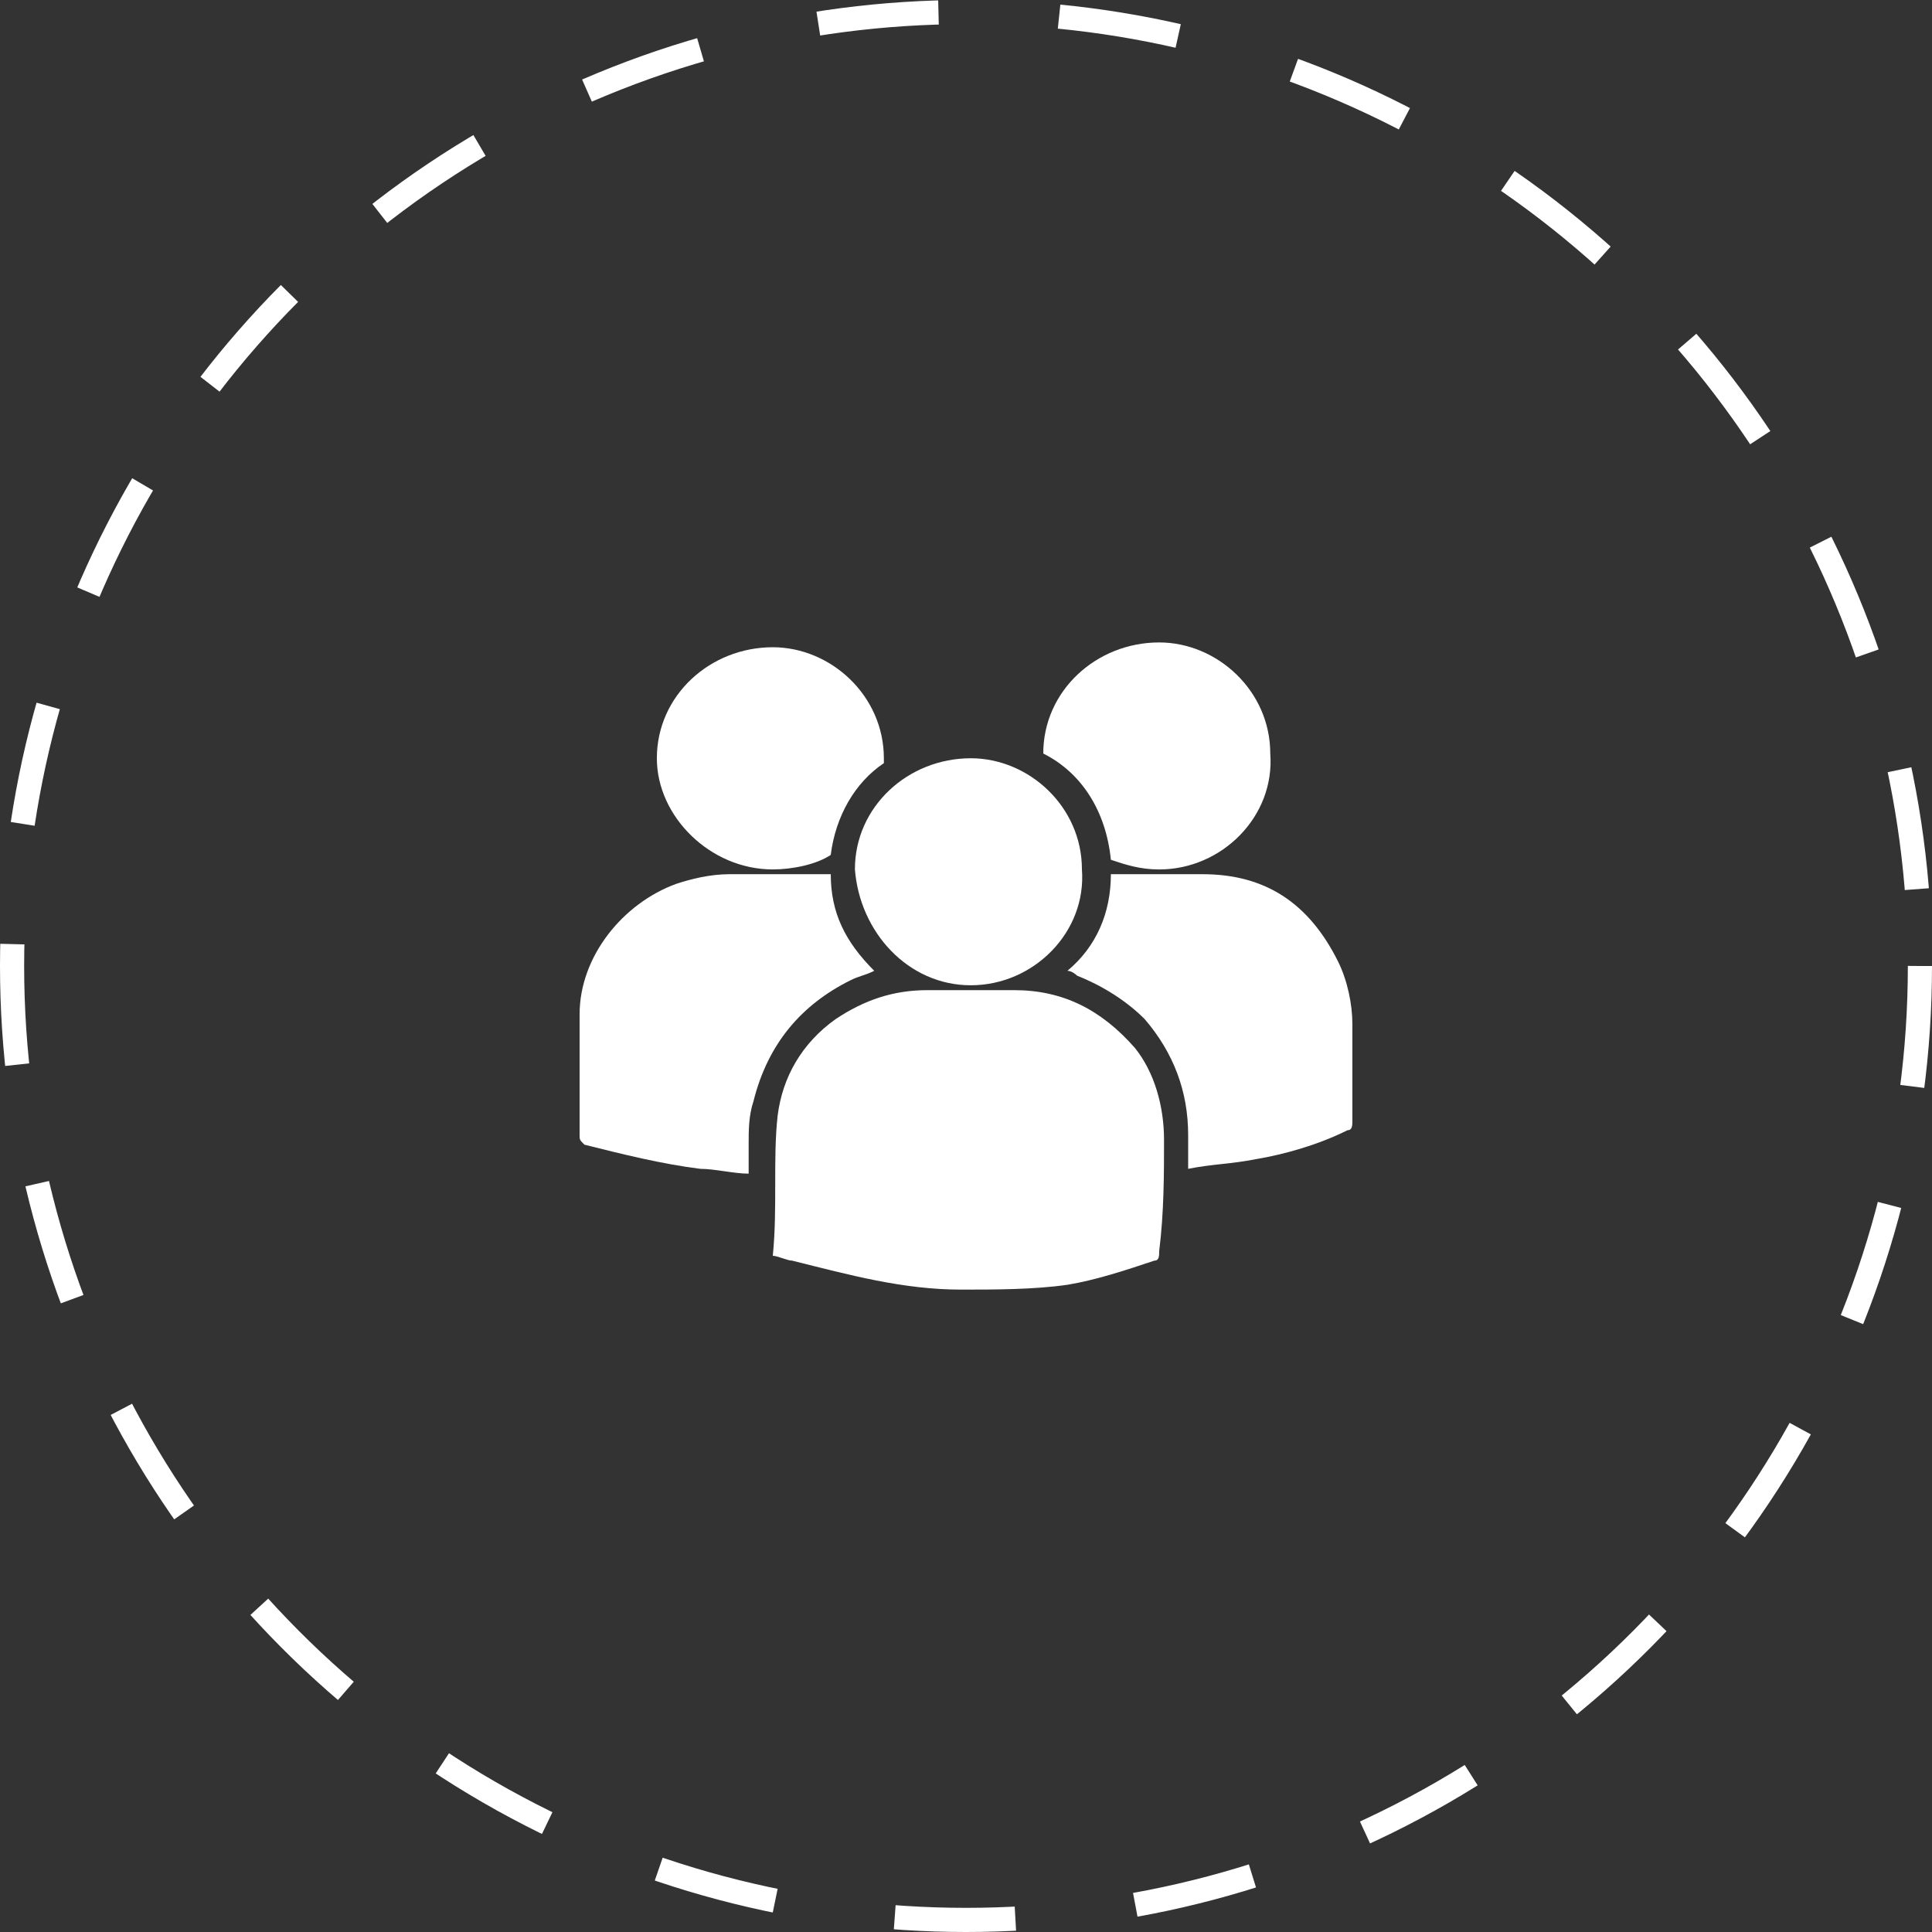
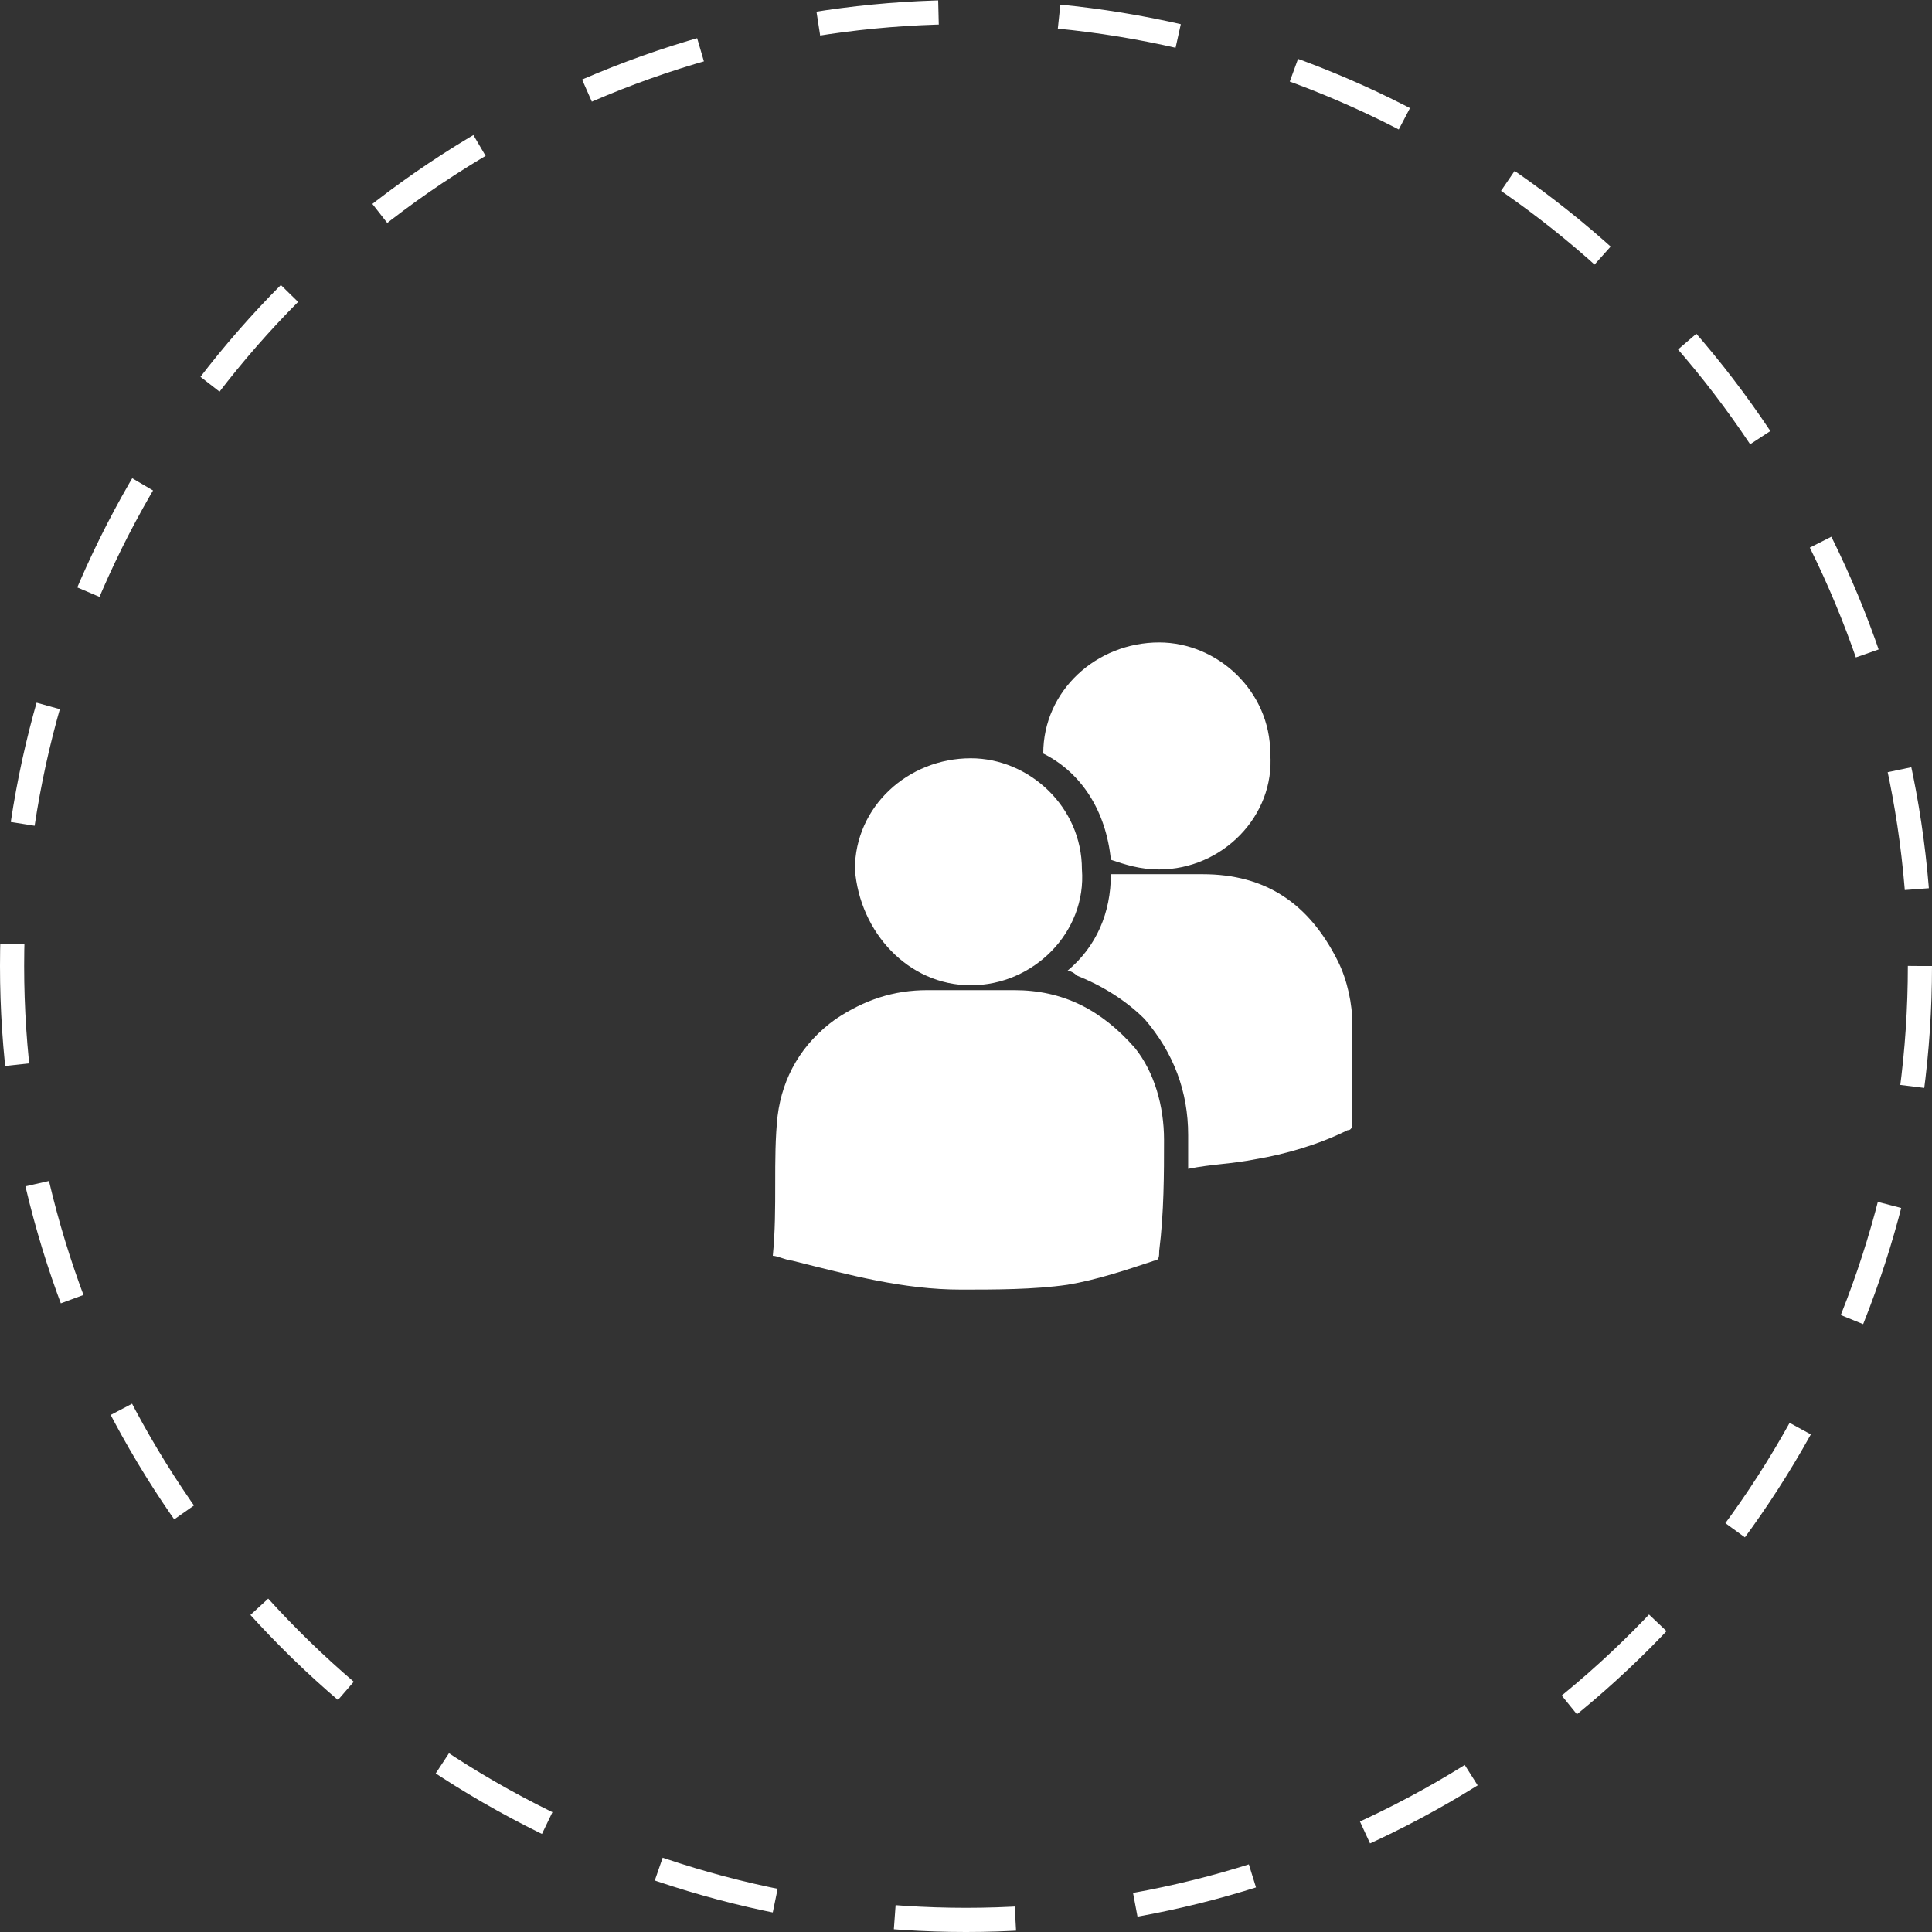
<svg xmlns="http://www.w3.org/2000/svg" width="80" height="80" viewBox="0 0 80 80" fill="none">
  <rect x="0" y="0" width="80" height="80" fill="#333333" stroke="none" />
  <circle cx="40" cy="40" r="39.5" stroke="white" stroke-dasharray="5 5" />
  <path d="M48.2 47.2C48.2 45.8 47.8 44.4 47 43.4C45.6 41.8 44 41 42 41C40.8 41 39.6 41 38.4 41C37 41 35.8 41.4 34.6 42.2C33.2 43.2 32.4 44.6 32.2 46.2C32 48 32.2 50 32 52C32.2 52 32.6 52.2 32.8 52.2C35.2 52.8 37.4 53.4 39.8 53.4C41.2 53.4 42.8 53.4 44.2 53.2C45.4 53 46.6 52.6 47.8 52.2C48 52.2 48 52 48 51.8C48.2 50.2 48.2 48.6 48.2 47.2Z" fill="white" />
-   <path d="M35.2 40.599C35.6 40.399 35.8 40.399 36.2 40.199C35 38.999 34.4 37.799 34.4 36.199C33 36.199 31.6 36.199 30.2 36.199C29.4 36.199 28.6 36.399 28 36.599C25.8 37.399 24 39.599 24 41.999C24 43.599 24 45.199 24 46.999C24 47.199 24 47.199 24.2 47.399C25.8 47.799 27.4 48.199 29 48.399C29.6 48.399 30.4 48.599 31 48.599C31 48.199 31 47.799 31 47.399C31 46.799 31 46.199 31.2 45.599C31.8 43.199 33.2 41.599 35.2 40.599Z" fill="white" />
  <path d="M55.999 42.399C55.999 41.599 55.799 40.599 55.399 39.799C54.199 37.399 52.399 36.199 49.799 36.199C45.999 36.199 49.799 36.199 45.999 36.199C45.999 37.799 45.399 39.199 44.199 40.199C44.399 40.199 44.599 40.399 44.599 40.399C45.599 40.799 46.599 41.399 47.399 42.199C48.599 43.599 49.199 45.199 49.199 46.999C49.199 47.399 49.199 47.999 49.199 48.399C50.199 48.199 50.999 48.199 51.999 47.999C53.199 47.799 54.599 47.399 55.799 46.799C55.999 46.799 55.999 46.599 55.999 46.399C55.999 45.399 55.999 43.799 55.999 42.399Z" fill="white" />
  <path d="M40.2 40.798C42.8 40.798 45 38.598 44.8 35.998C44.8 33.398 42.6 31.398 40.2 31.398C37.6 31.398 35.4 33.398 35.4 35.998C35.6 38.598 37.6 40.798 40.2 40.798Z" fill="white" />
  <path d="M45.999 35.602C46.599 35.802 47.199 36.002 47.999 36.002C50.599 36.002 52.799 33.802 52.599 31.202C52.599 28.602 50.399 26.602 47.999 26.602C45.399 26.602 43.199 28.602 43.199 31.202C44.799 32.002 45.799 33.602 45.999 35.602Z" fill="white" />
-   <path d="M31.999 36.001C32.799 36.001 33.799 35.801 34.399 35.401C34.599 33.801 35.399 32.401 36.599 31.601V31.401C36.599 28.801 34.399 26.801 31.999 26.801C29.399 26.801 27.199 28.801 27.199 31.401C27.199 33.801 29.399 36.001 31.999 36.001Z" fill="white" />
</svg>